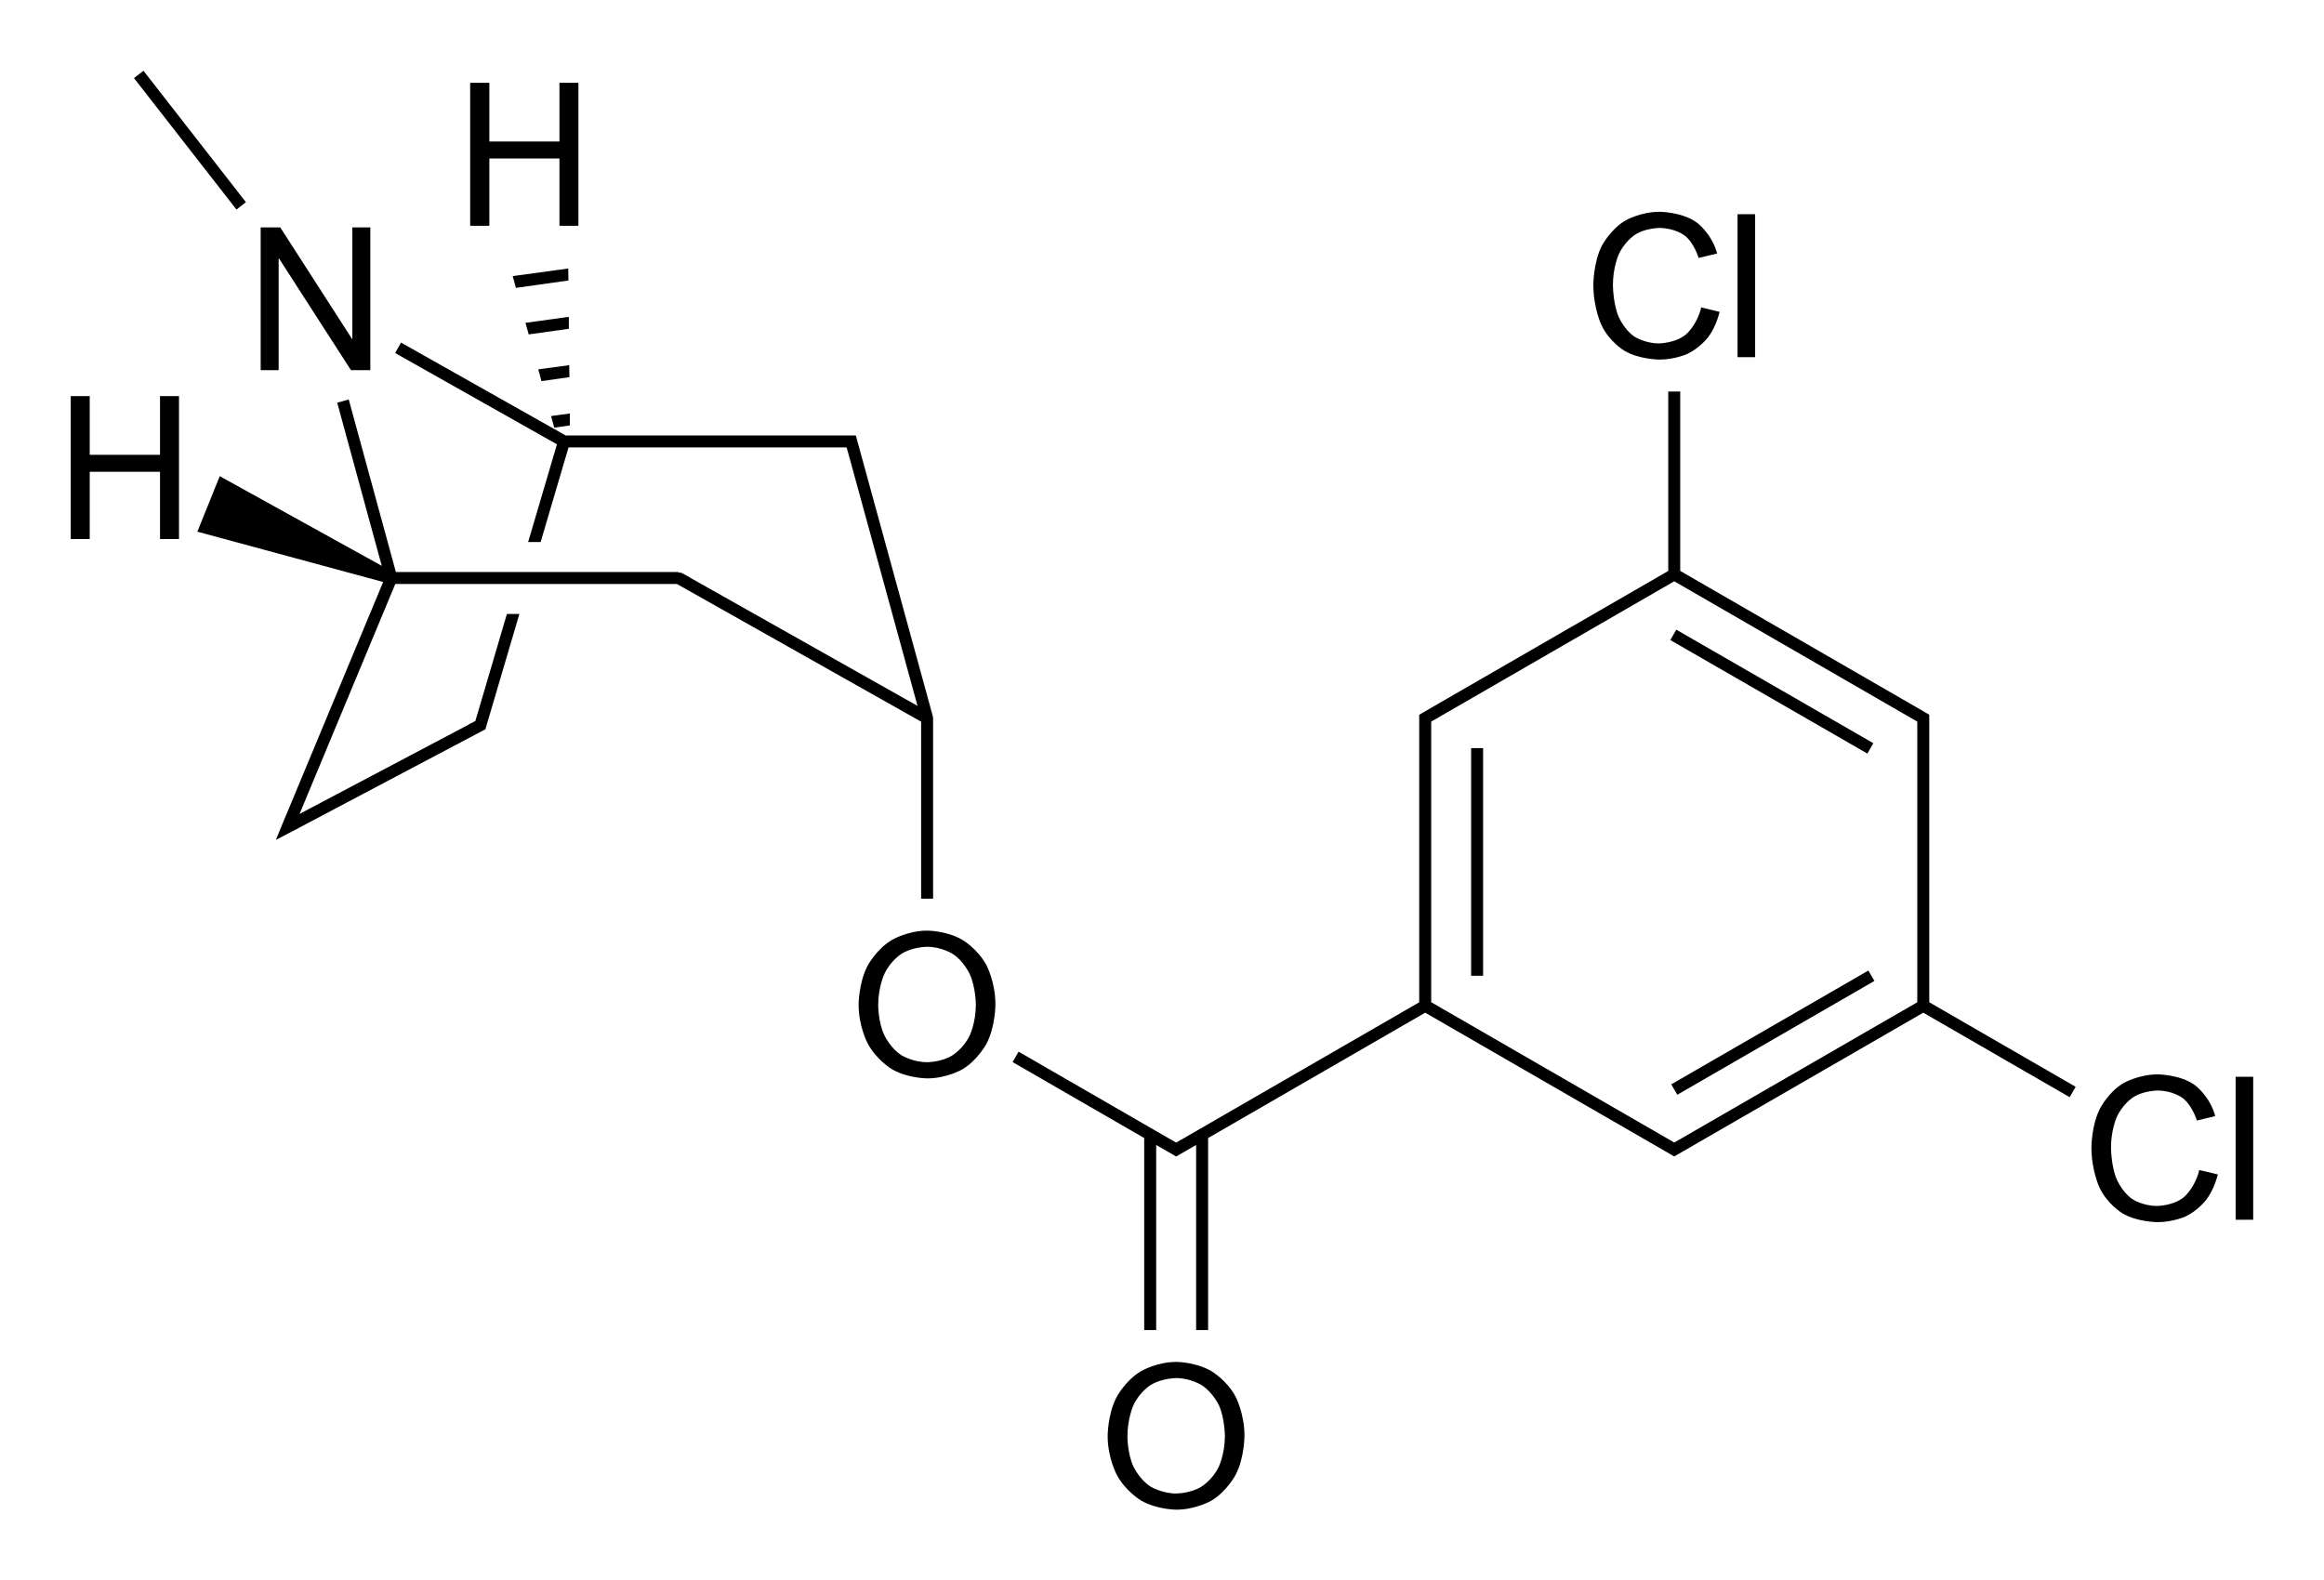
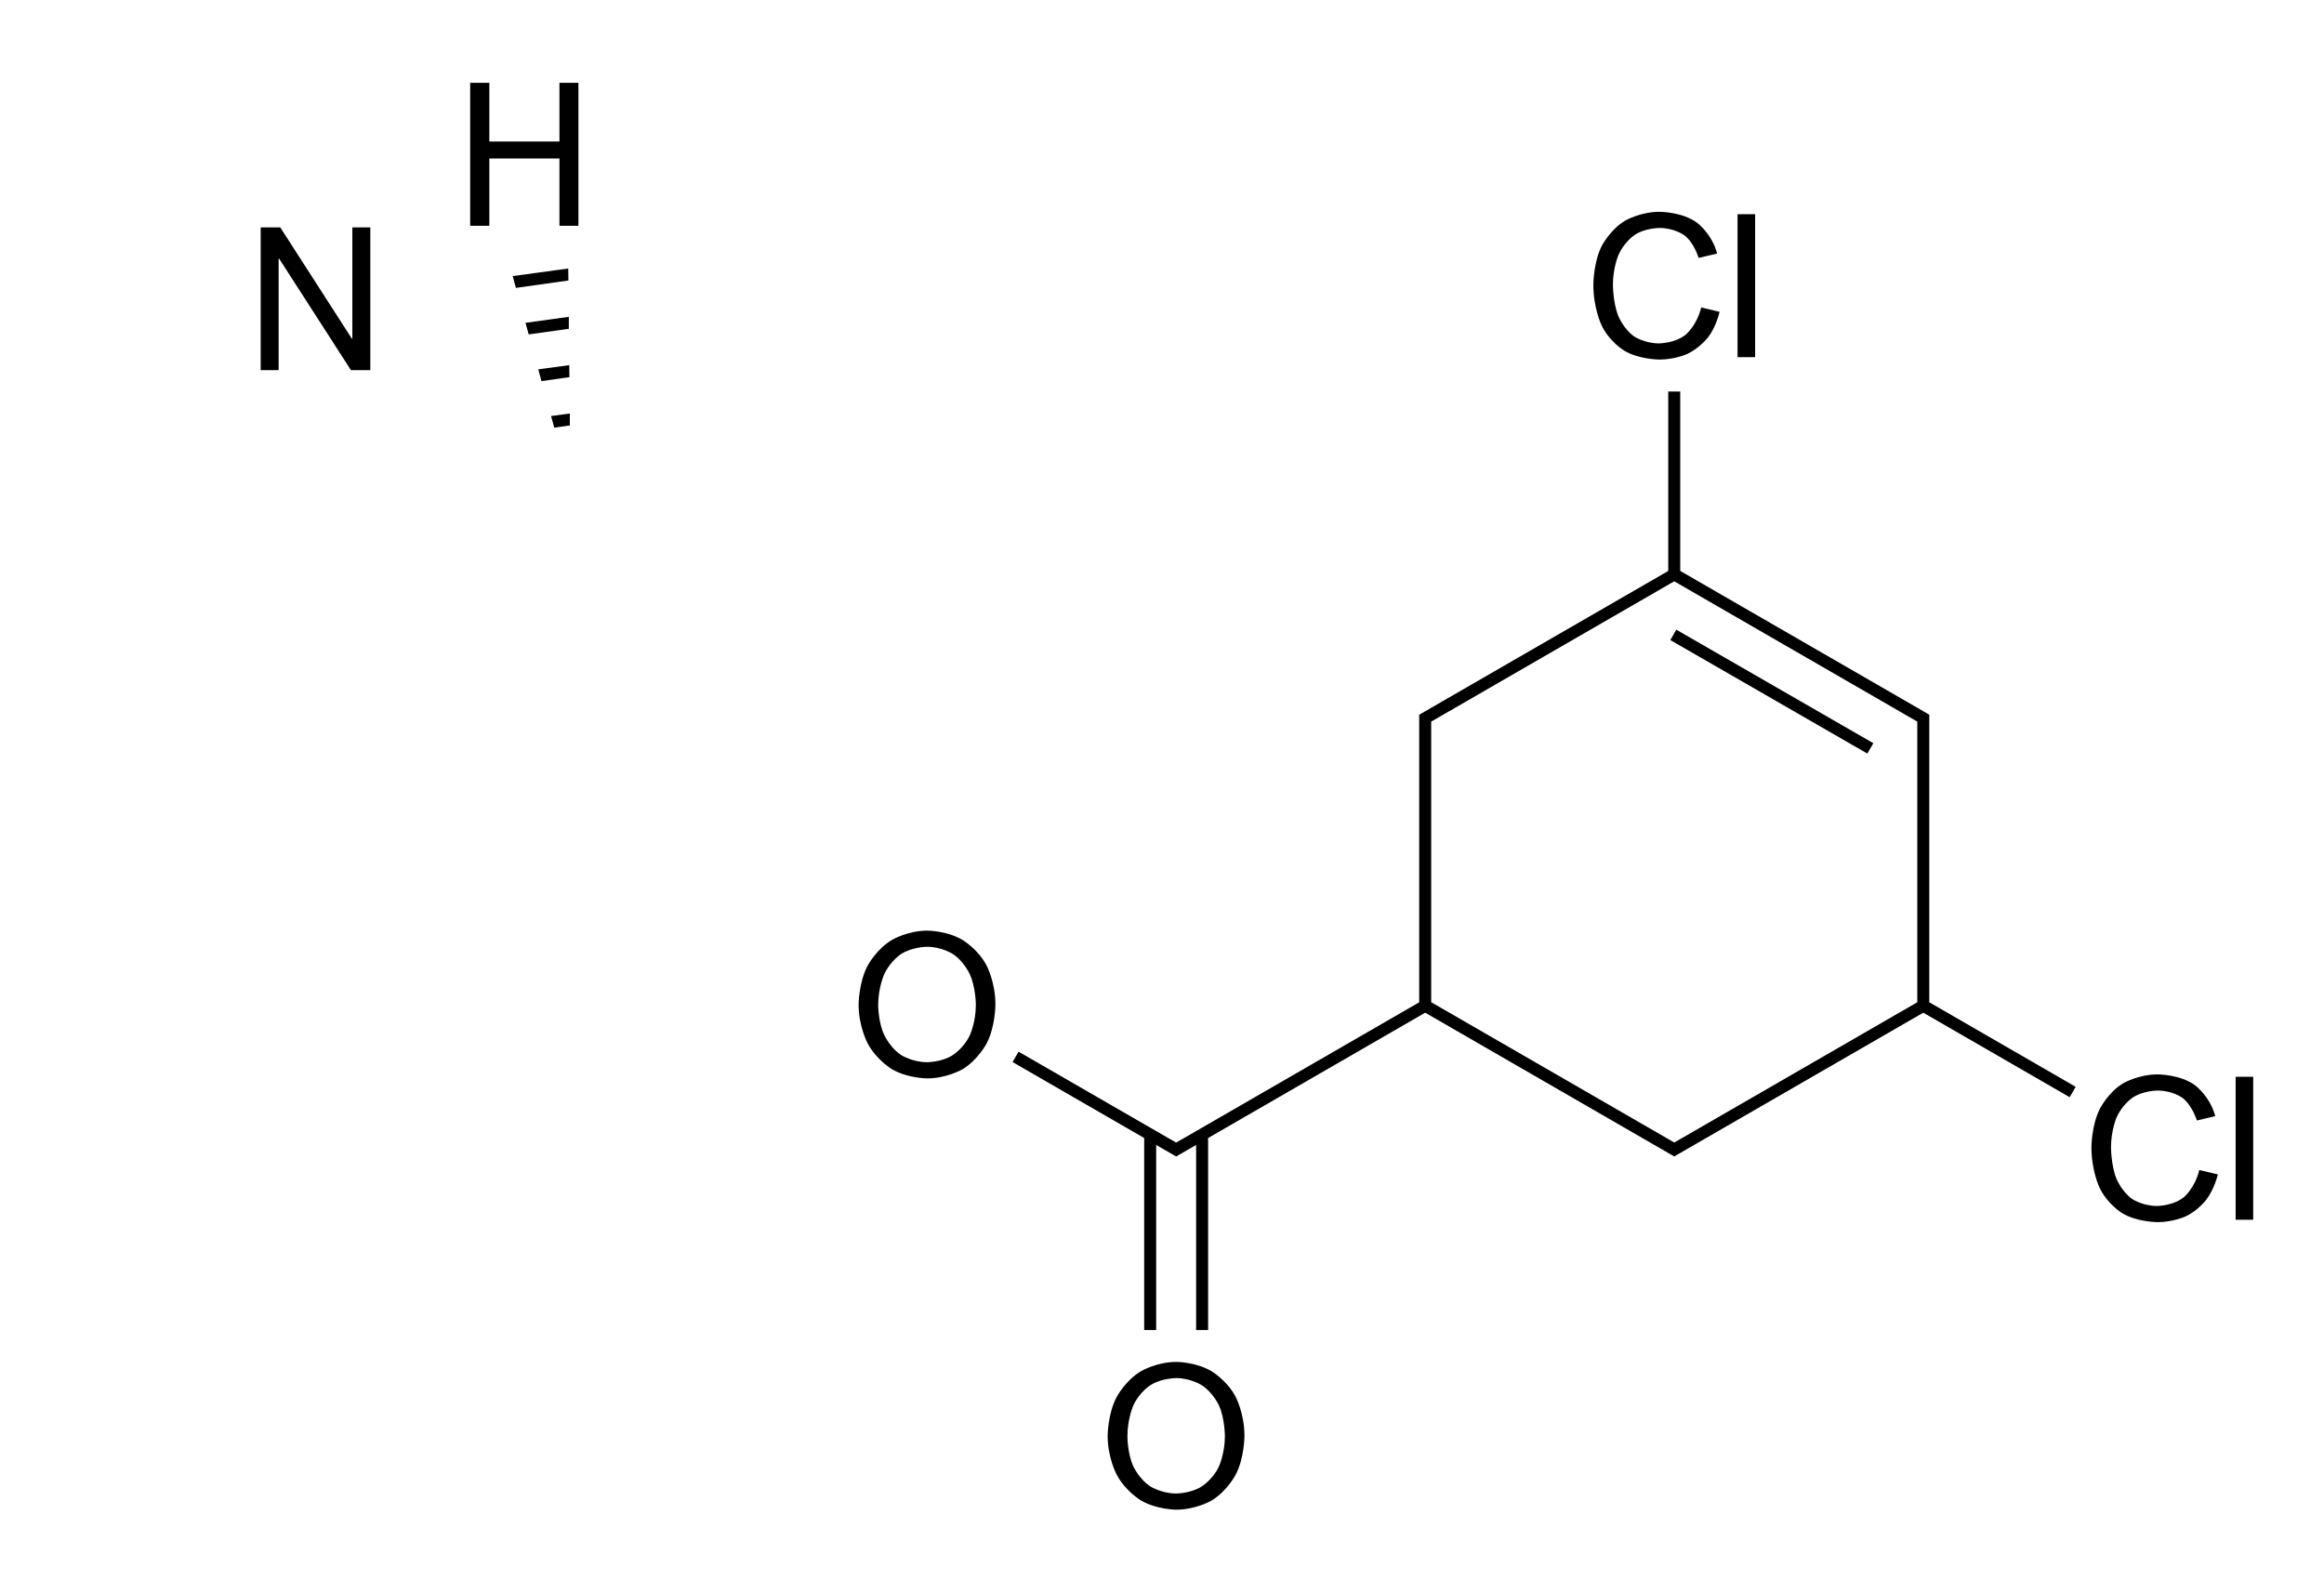
<svg xmlns="http://www.w3.org/2000/svg" version="1.1" id="Слой_1" x="0px" y="0px" viewBox="0 0 465.47 316.6" style="enable-background:new 0 0 465.47 316.6;" xml:space="preserve">
  <g>
-     <polygon points="79.17,116.99 133.89,116.99 135.58,116.99 184.49,144.57 184.49,145.87 184.49,180.03 186.89,180.03    186.89,145.87 186.89,143.87 186.82,143.56 186.85,143.55 186.38,141.83 186.33,141.64 186.33,141.64 171.65,88.11 171.65,88.11    171.41,87.23 170.49,87.23 168.49,87.23 113.29,87.23 80.32,68.63 79.14,70.72 111.55,89.01 105.78,108.59 108.28,108.59    113.87,89.63 168.49,89.63 169.57,89.63 169.85,90.66 169.86,90.66 183.77,141.41 138.21,115.72 138.23,115.7 136.52,114.77    136.48,114.75 136.48,114.75 136.47,114.74 135.89,114.7 135.89,114.59 79.29,114.59 69.85,80.03 67.54,80.67 76.46,113.35    44.01,95.39 39.53,106.51 76.74,116.59 57.27,163.38 57.26,163.37 55.25,168.26 58.17,166.73 58.17,166.73 58.47,166.58    59.93,165.82 59.92,165.81 96.72,146.36 97.22,146.1 97.36,145.61 97.36,145.61 104.03,122.99 101.53,122.99 95.63,143.02    95.62,143.01 95.21,144.44 93.87,145.12 93.88,145.15 60,163.05  " />
-     <rect x="36.83" y="11.38" transform="matrix(0.789 -0.615 0.615 0.789 -9.221 29.317)" width="2.4" height="33.37" />
    <polygon points="114.13,85.23 114.13,82.83 110.37,83.35 111.01,85.67  " />
    <polygon points="114.05,75.55 114.01,73.15 107.81,73.99 108.45,76.35  " />
    <polygon points="113.93,65.87 113.93,63.47 105.25,64.67 105.89,66.99  " />
    <polygon points="102.69,55.31 103.33,57.67 113.85,56.19 113.81,53.79  " />
-     <polygon points="375.42,196.51 374.21,194.43 334.73,217.23 335.94,219.31  " />
    <path d="M386.41,145.87v-2v-0.69l-0.6-0.35l0,0l-0.43-0.25l-1.29-0.75l0,0l-47.56-27.46V78.43h-2.4v35.95l-47.56,27.46l0,0   l-1.33,0.77l-0.39,0.23l0,0l-0.6,0.35v0.69v2v54.91l-47.56,27.46l0-0.01l-1.12,0.65l-1.12-0.65l0,0.01l-30.44-17.57l-1.2,2.08   l26.36,15.22v38.47h2.4v-37.08l3.4,1.96l0,0l0.6,0.35l0.6-0.35l0,0l3.4-1.96v37.08h2.4v-38.47l43.48-25.11l49.28,28.45l0,0   l0.6,0.35l0.6-0.35l0,0l49.28-28.45l29.32,16.93l1.2-2.08l-29.32-16.94V145.87z M286.65,144.56l48.68-28.11l48.68,28.11v1.31v54.91   l-47.56,27.46l0-0.01l-1.12,0.65l-1.12-0.65l0,0l-47.56-27.46v-54.91V144.56z" />
    <rect x="353.88" y="115.71" transform="matrix(0.499 -0.866 0.866 0.499 57.756 376.943)" width="2.4" height="45.57" />
-     <rect x="294.65" y="149.87" width="2.4" height="45.6" />
    <polygon points="55.81,51.79 55.89,51.79 70.29,74.15 74.17,74.15 74.17,45.55 70.57,45.55 70.57,67.87 70.49,67.87 56.13,45.55    52.21,45.55 52.21,74.15 55.81,74.15  " />
-     <polygon points="32.05,91.11 17.97,91.11 17.97,79.35 14.17,79.35 14.17,107.99 17.97,107.99 17.97,94.51 32.05,94.51    32.05,107.99 35.85,107.99 35.85,79.35 32.05,79.35  " />
    <polygon points="98.01,31.75 112.05,31.75 112.05,45.23 115.85,45.23 115.85,16.59 112.05,16.59 112.05,28.35 98.01,28.35    98.01,16.59 94.17,16.59 94.17,45.23 98.01,45.23  " />
    <path d="M192.73,188.27c-3.12-1.84-7-1.84-7-1.84c-3.92,0-7.04,1.84-7.04,1.84c-3.16,1.84-4.92,5.2-4.92,5.2   c-1.8,3.4-1.8,7.8-1.8,7.8c0,4.36,1.8,7.72,1.8,7.72c1.76,3.36,4.88,5.2,4.88,5.2c3.12,1.84,7.08,1.84,7.08,1.84   c3.88,0,7-1.8,7-1.8c3.12-1.84,4.88-5.2,4.88-5.2c1.76-3.36,1.76-7.8,1.76-7.8c0-4.48-1.76-7.8-1.76-7.8   C195.85,190.07,192.73,188.27,192.73,188.27z M194.21,207.47c-1.24,2.6-3.48,3.96-3.48,3.96c-2.2,1.36-5.04,1.36-5.04,1.36   c-2.84,0-5.08-1.36-5.08-1.36c-2.2-1.36-3.44-3.96-3.44-3.96c-1.28-2.56-1.28-6.12-1.28-6.12c0-3.6,1.24-6.24,1.24-6.24   c1.24-2.68,3.44-4.04,3.44-4.04c2.24-1.4,5.12-1.4,5.12-1.4c2.88,0,5.08,1.4,5.08,1.4c2.24,1.4,3.44,4.04,3.44,4.04   c1.24,2.64,1.24,6.2,1.24,6.2C195.45,204.87,194.21,207.47,194.21,207.47z" />
    <path d="M242.61,274.67c-3.12-1.84-7-1.84-7-1.84c-3.92,0-7.04,1.84-7.04,1.84c-3.16,1.84-4.92,5.2-4.92,5.2   c-1.8,3.4-1.8,7.8-1.8,7.8c0,4.36,1.8,7.72,1.8,7.72c1.76,3.36,4.88,5.2,4.88,5.2c3.16,1.84,7.08,1.84,7.08,1.84   c3.88,0,7-1.8,7-1.8c3.12-1.84,4.88-5.2,4.88-5.2c1.76-3.36,1.76-7.8,1.76-7.8c0-4.48-1.76-7.8-1.76-7.8   C245.73,276.47,242.61,274.67,242.61,274.67z M244.09,293.87c-1.24,2.6-3.48,3.96-3.48,3.96c-2.2,1.36-5.04,1.36-5.04,1.36   c-2.84,0-5.08-1.36-5.08-1.36c-2.2-1.36-3.44-3.96-3.44-3.96c-1.24-2.56-1.24-6.12-1.24-6.12c0-3.6,1.2-6.24,1.2-6.24   c1.24-2.68,3.44-4.04,3.44-4.04c2.24-1.4,5.12-1.4,5.12-1.4c2.88,0,5.08,1.4,5.08,1.4c2.24,1.4,3.48,4.04,3.48,4.04   c1.2,2.64,1.2,6.2,1.2,6.2C245.33,291.27,244.09,293.87,244.09,293.87z" />
    <path d="M325.29,70.23c2.96,1.8,7.12,1.8,7.12,1.8c3.04,0,5.52-1.12,5.52-1.12c2.48-1.16,4.16-3.32,4.16-3.32   c1.68-2.16,2.32-5.12,2.32-5.12l-3.68-0.88c-0.84,3.52-3,5.36-3,5.36c-2.16,1.84-5.48,1.84-5.48,1.84c-2.88,0-4.96-1.4-4.96-1.4   c-2.08-1.44-3.16-4.08-3.16-4.08c-1.08-2.68-1.08-6.28-1.08-6.28c0-3.32,1.08-5.88,1.08-5.88c1.08-2.56,3.16-4,3.16-4   c2.08-1.48,5.08-1.48,5.08-1.48c3.04,0,5,1.48,5,1.48c1.96,1.48,2.84,4.52,2.84,4.52l3.72-0.88c-1.12-4.08-4.08-6.2-4.08-6.2   c-2.96-2.16-7.44-2.16-7.44-2.16c-3.88,0-6.88,1.76-6.88,1.76c-3,1.76-4.72,5.08-4.72,5.08c-1.68,3.32-1.68,7.76-1.68,7.76   c0,4.68,1.6,8.04,1.6,8.04C322.29,68.43,325.29,70.23,325.29,70.23z" />
    <rect x="348.01" y="42.91" width="3.52" height="28.64" />
    <path d="M437.49,239.75c-2.16,1.84-5.48,1.84-5.48,1.84c-2.88,0-4.96-1.4-4.96-1.4c-2.08-1.44-3.16-4.08-3.16-4.08   c-1.08-2.68-1.08-6.28-1.08-6.28c0-3.32,1.08-5.88,1.08-5.88c1.08-2.56,3.16-4,3.16-4c2.12-1.48,5.08-1.48,5.08-1.48   c3.08,0,5,1.48,5,1.48c1.96,1.48,2.88,4.52,2.88,4.52l3.68-0.88c-1.12-4.08-4.08-6.2-4.08-6.2c-2.96-2.16-7.44-2.16-7.44-2.16   c-3.84,0-6.88,1.76-6.88,1.76c-3,1.76-4.68,5.08-4.68,5.08c-1.72,3.32-1.72,7.76-1.72,7.76c0,4.68,1.6,8.04,1.6,8.04   c1.56,3.36,4.56,5.16,4.56,5.16c2.96,1.8,7.12,1.8,7.12,1.8c3.04,0,5.52-1.12,5.52-1.12c2.52-1.16,4.16-3.32,4.16-3.32   c1.68-2.16,2.36-5.12,2.36-5.12l-3.72-0.88C439.65,237.91,437.49,239.75,437.49,239.75z" />
    <rect x="447.77" y="215.71" width="3.52" height="28.64" />
  </g>
</svg>